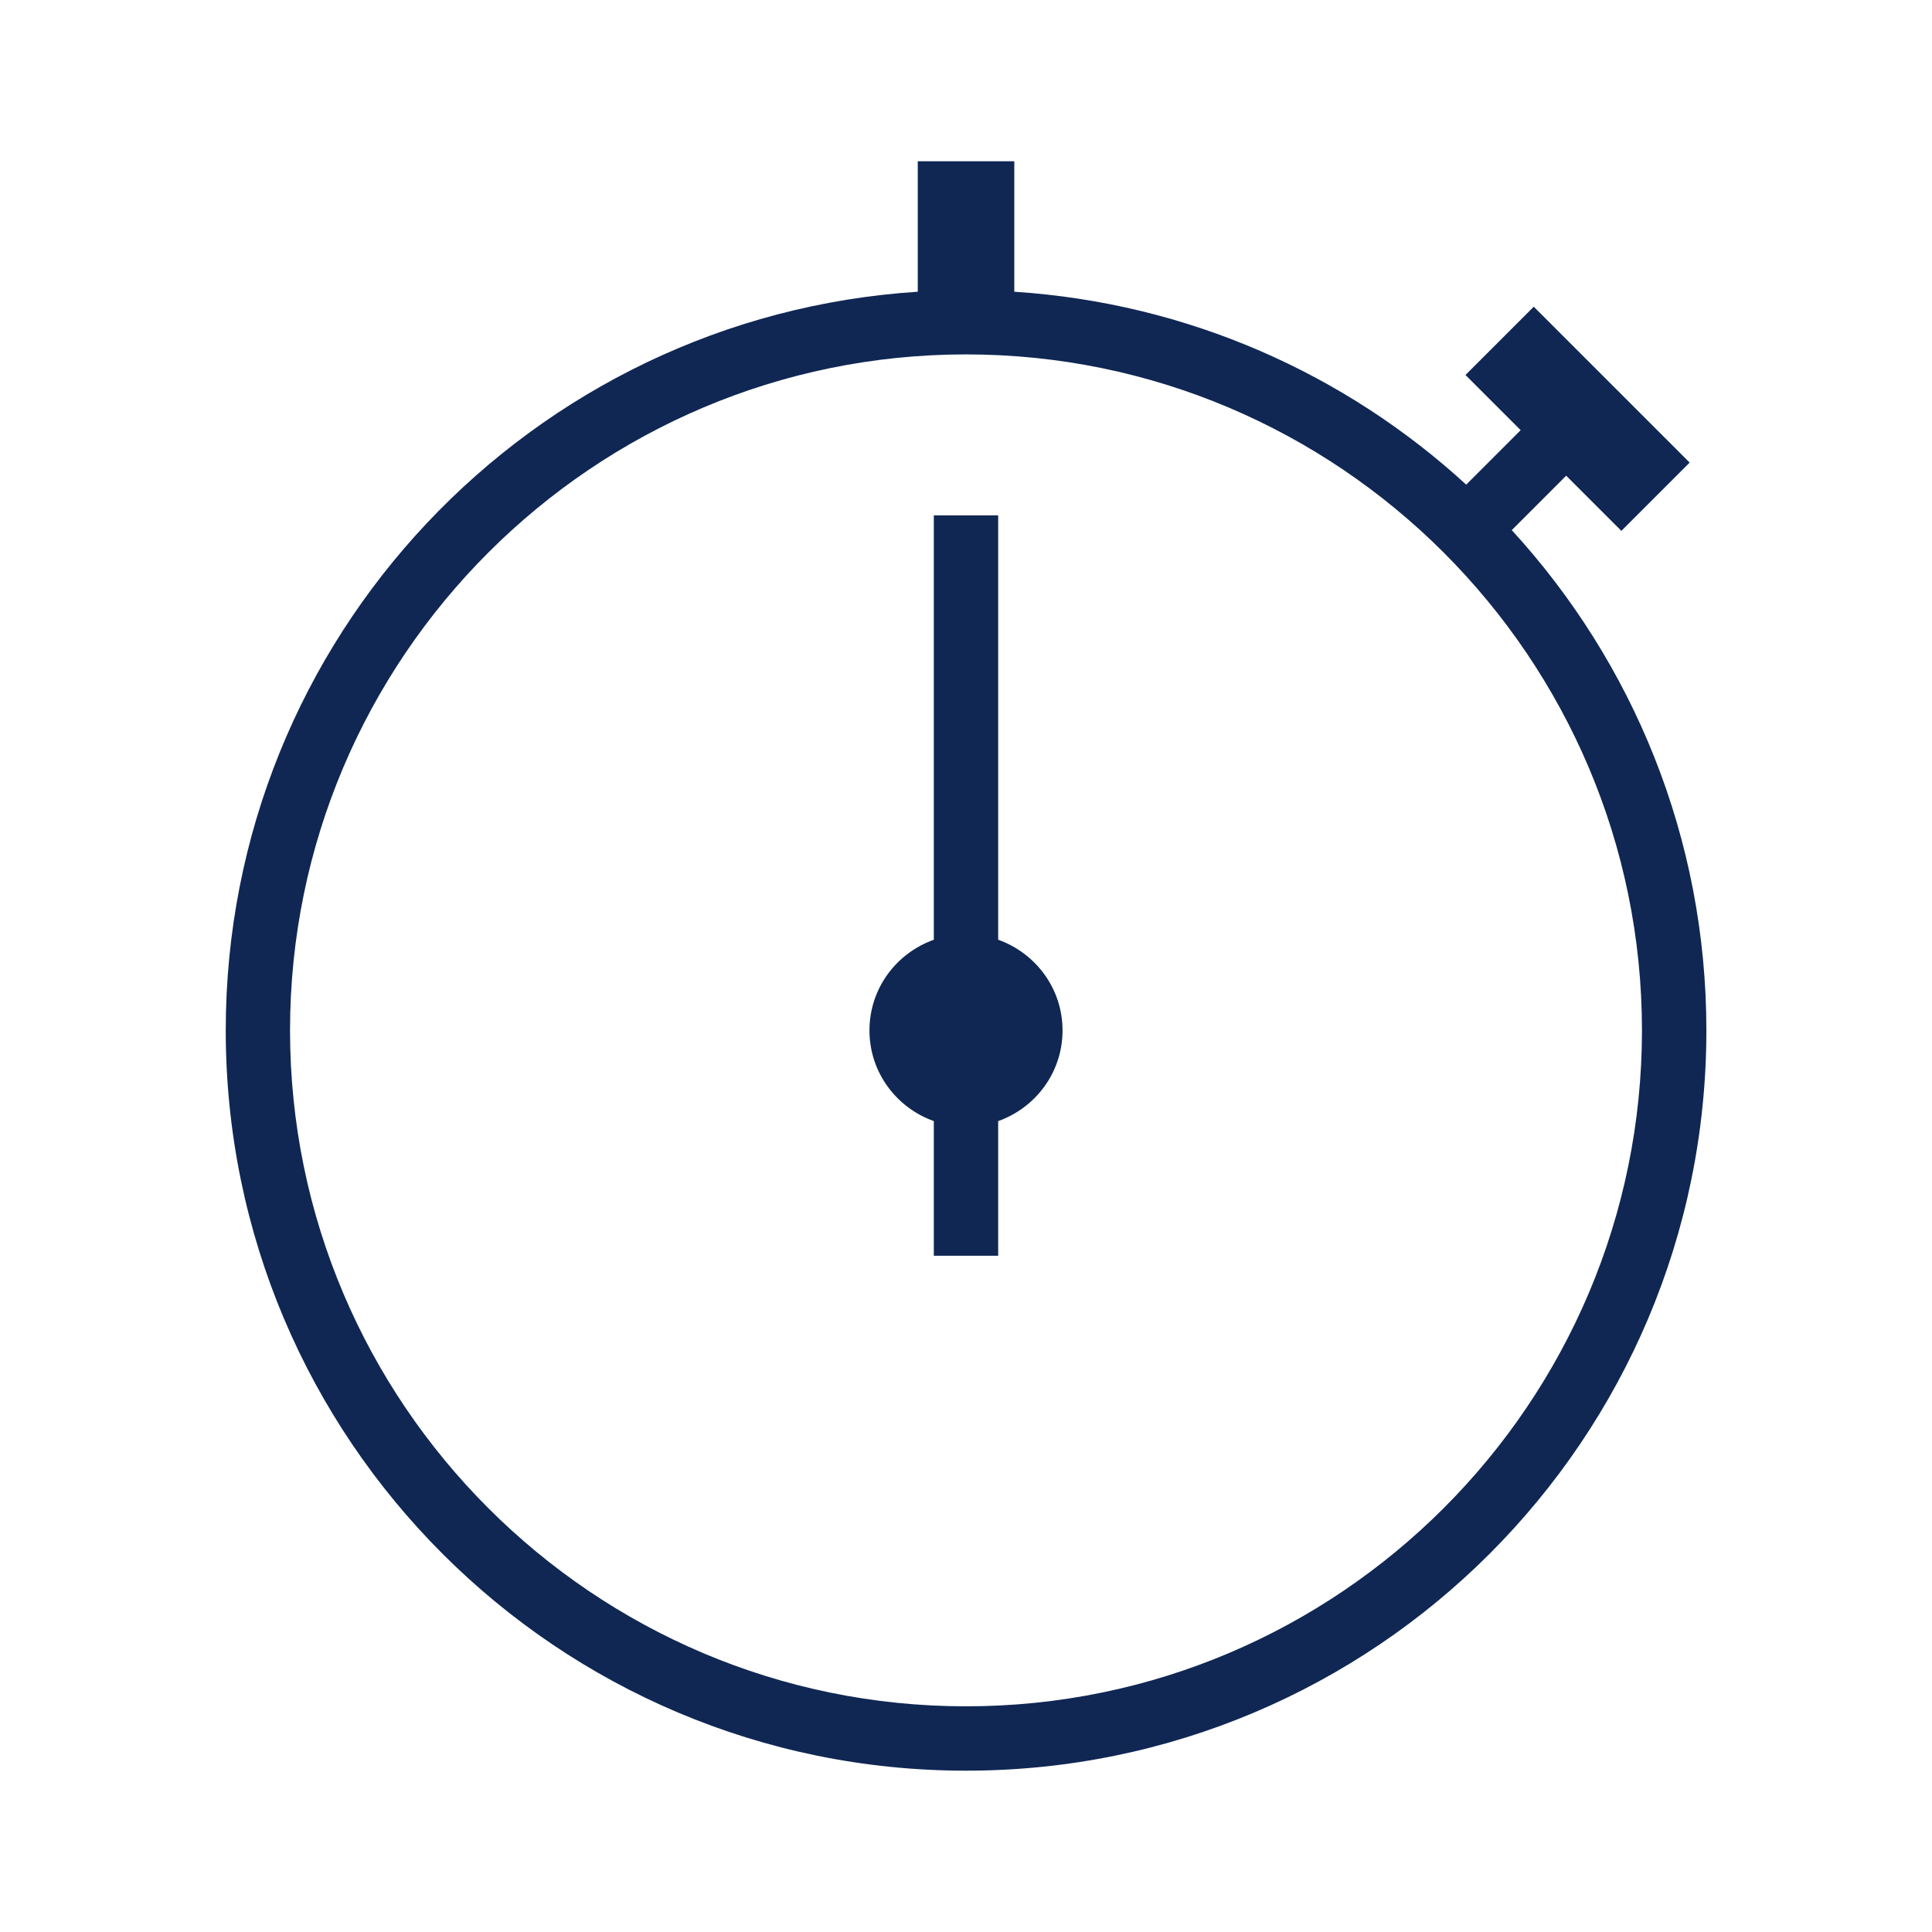
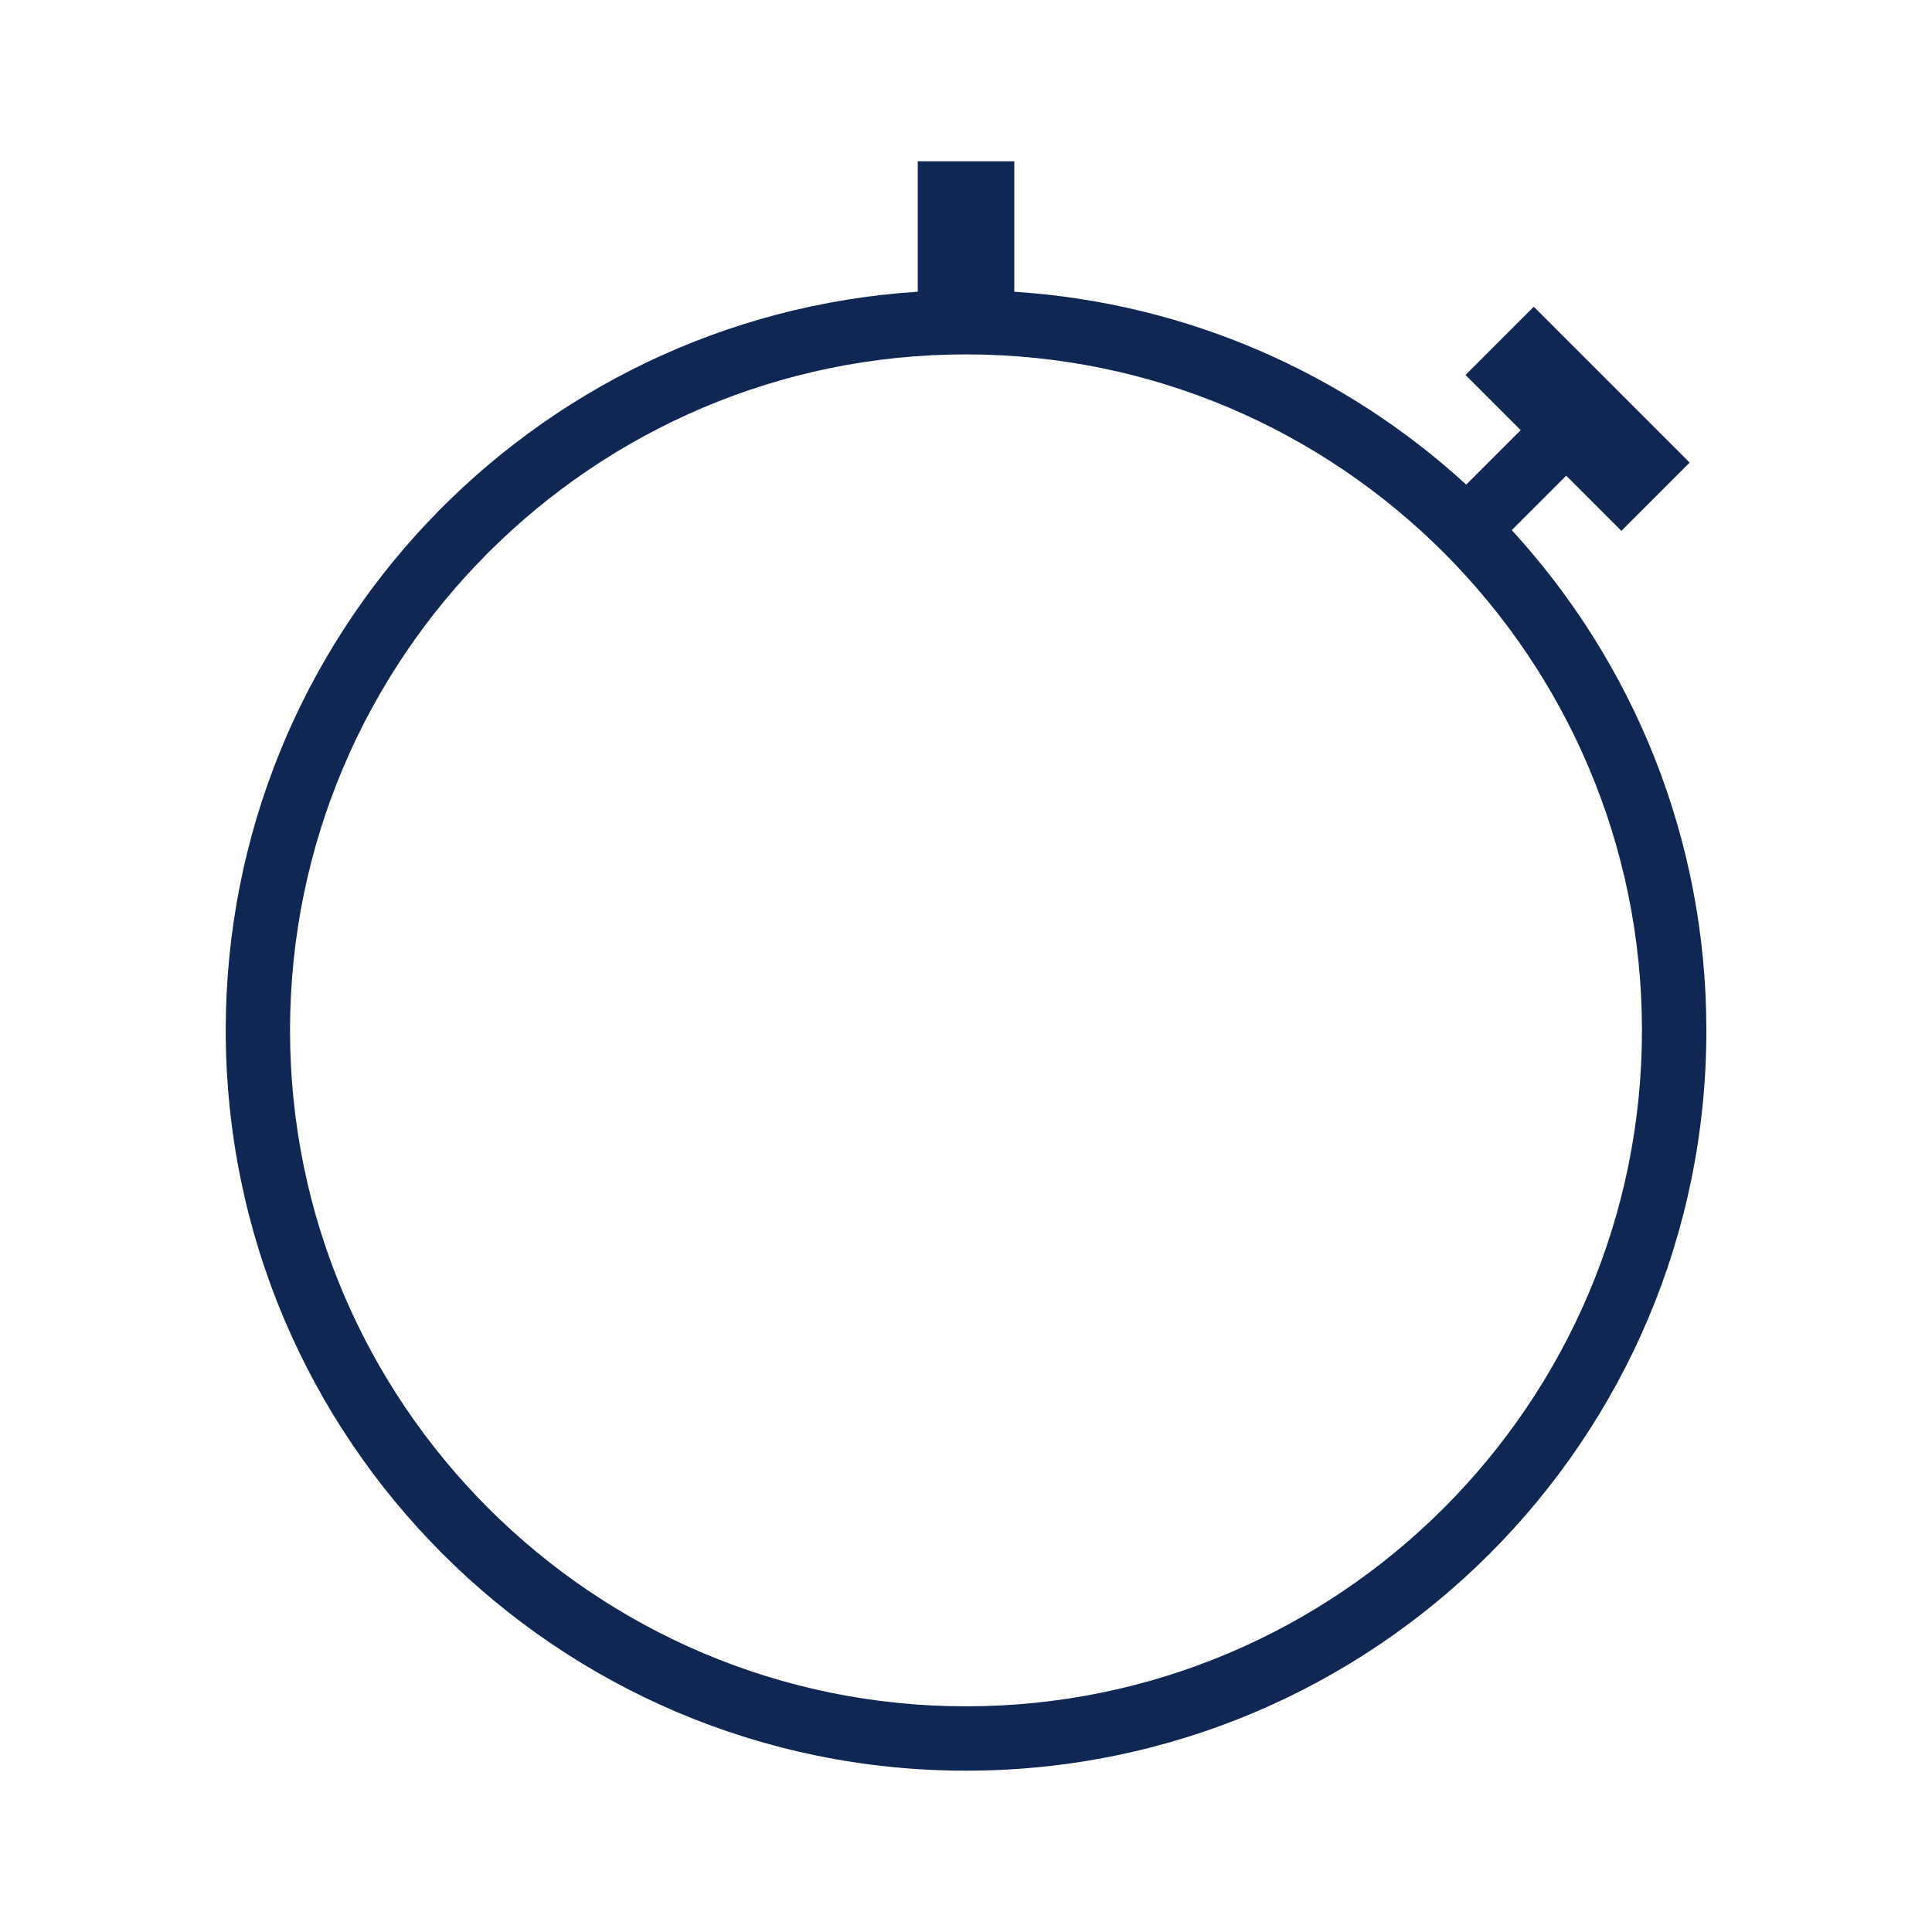
<svg xmlns="http://www.w3.org/2000/svg" width="800px" height="800px" viewBox="0 0 32 32" version="1.1" fill="#102754">
  <g id="SVGRepo_bgCarrier" stroke-width="0" />
  <g id="SVGRepo_tracerCarrier" stroke-linecap="round" stroke-linejoin="round" />
  <g id="SVGRepo_iconCarrier">
    <g id="icomoon-ignore"> </g>
    <path d="M25.039 8.781l0.902-0.902 0.914 0.914 1.131-1.131-2.582-2.582-1.131 1.131 0.914 0.914-0.902 0.902c-1.999-1.833-4.607-3.008-7.485-3.195v-2.161h-1.599v2.161c-6.399 0.412-11.462 5.73-11.462 12.234 0 6.772 5.49 12.262 12.262 12.262s12.262-5.489 12.262-12.262c0-3.195-1.222-6.103-3.223-8.285zM16 28.262c-6.173 0-11.196-5.023-11.196-11.196s5.023-11.196 11.196-11.196 11.196 5.022 11.196 11.196c0 6.173-5.023 11.196-11.196 11.196z" fill="#102754"> </path>
-     <path d="M16.533 15.565v-7.029h-1.066v7.029c-0.62 0.221-1.066 0.806-1.066 1.502s0.447 1.281 1.066 1.502v2.23h1.066v-2.23c0.62-0.221 1.066-0.806 1.066-1.502s-0.447-1.281-1.066-1.502z" fill="#102754"> </path>
  </g>
</svg>